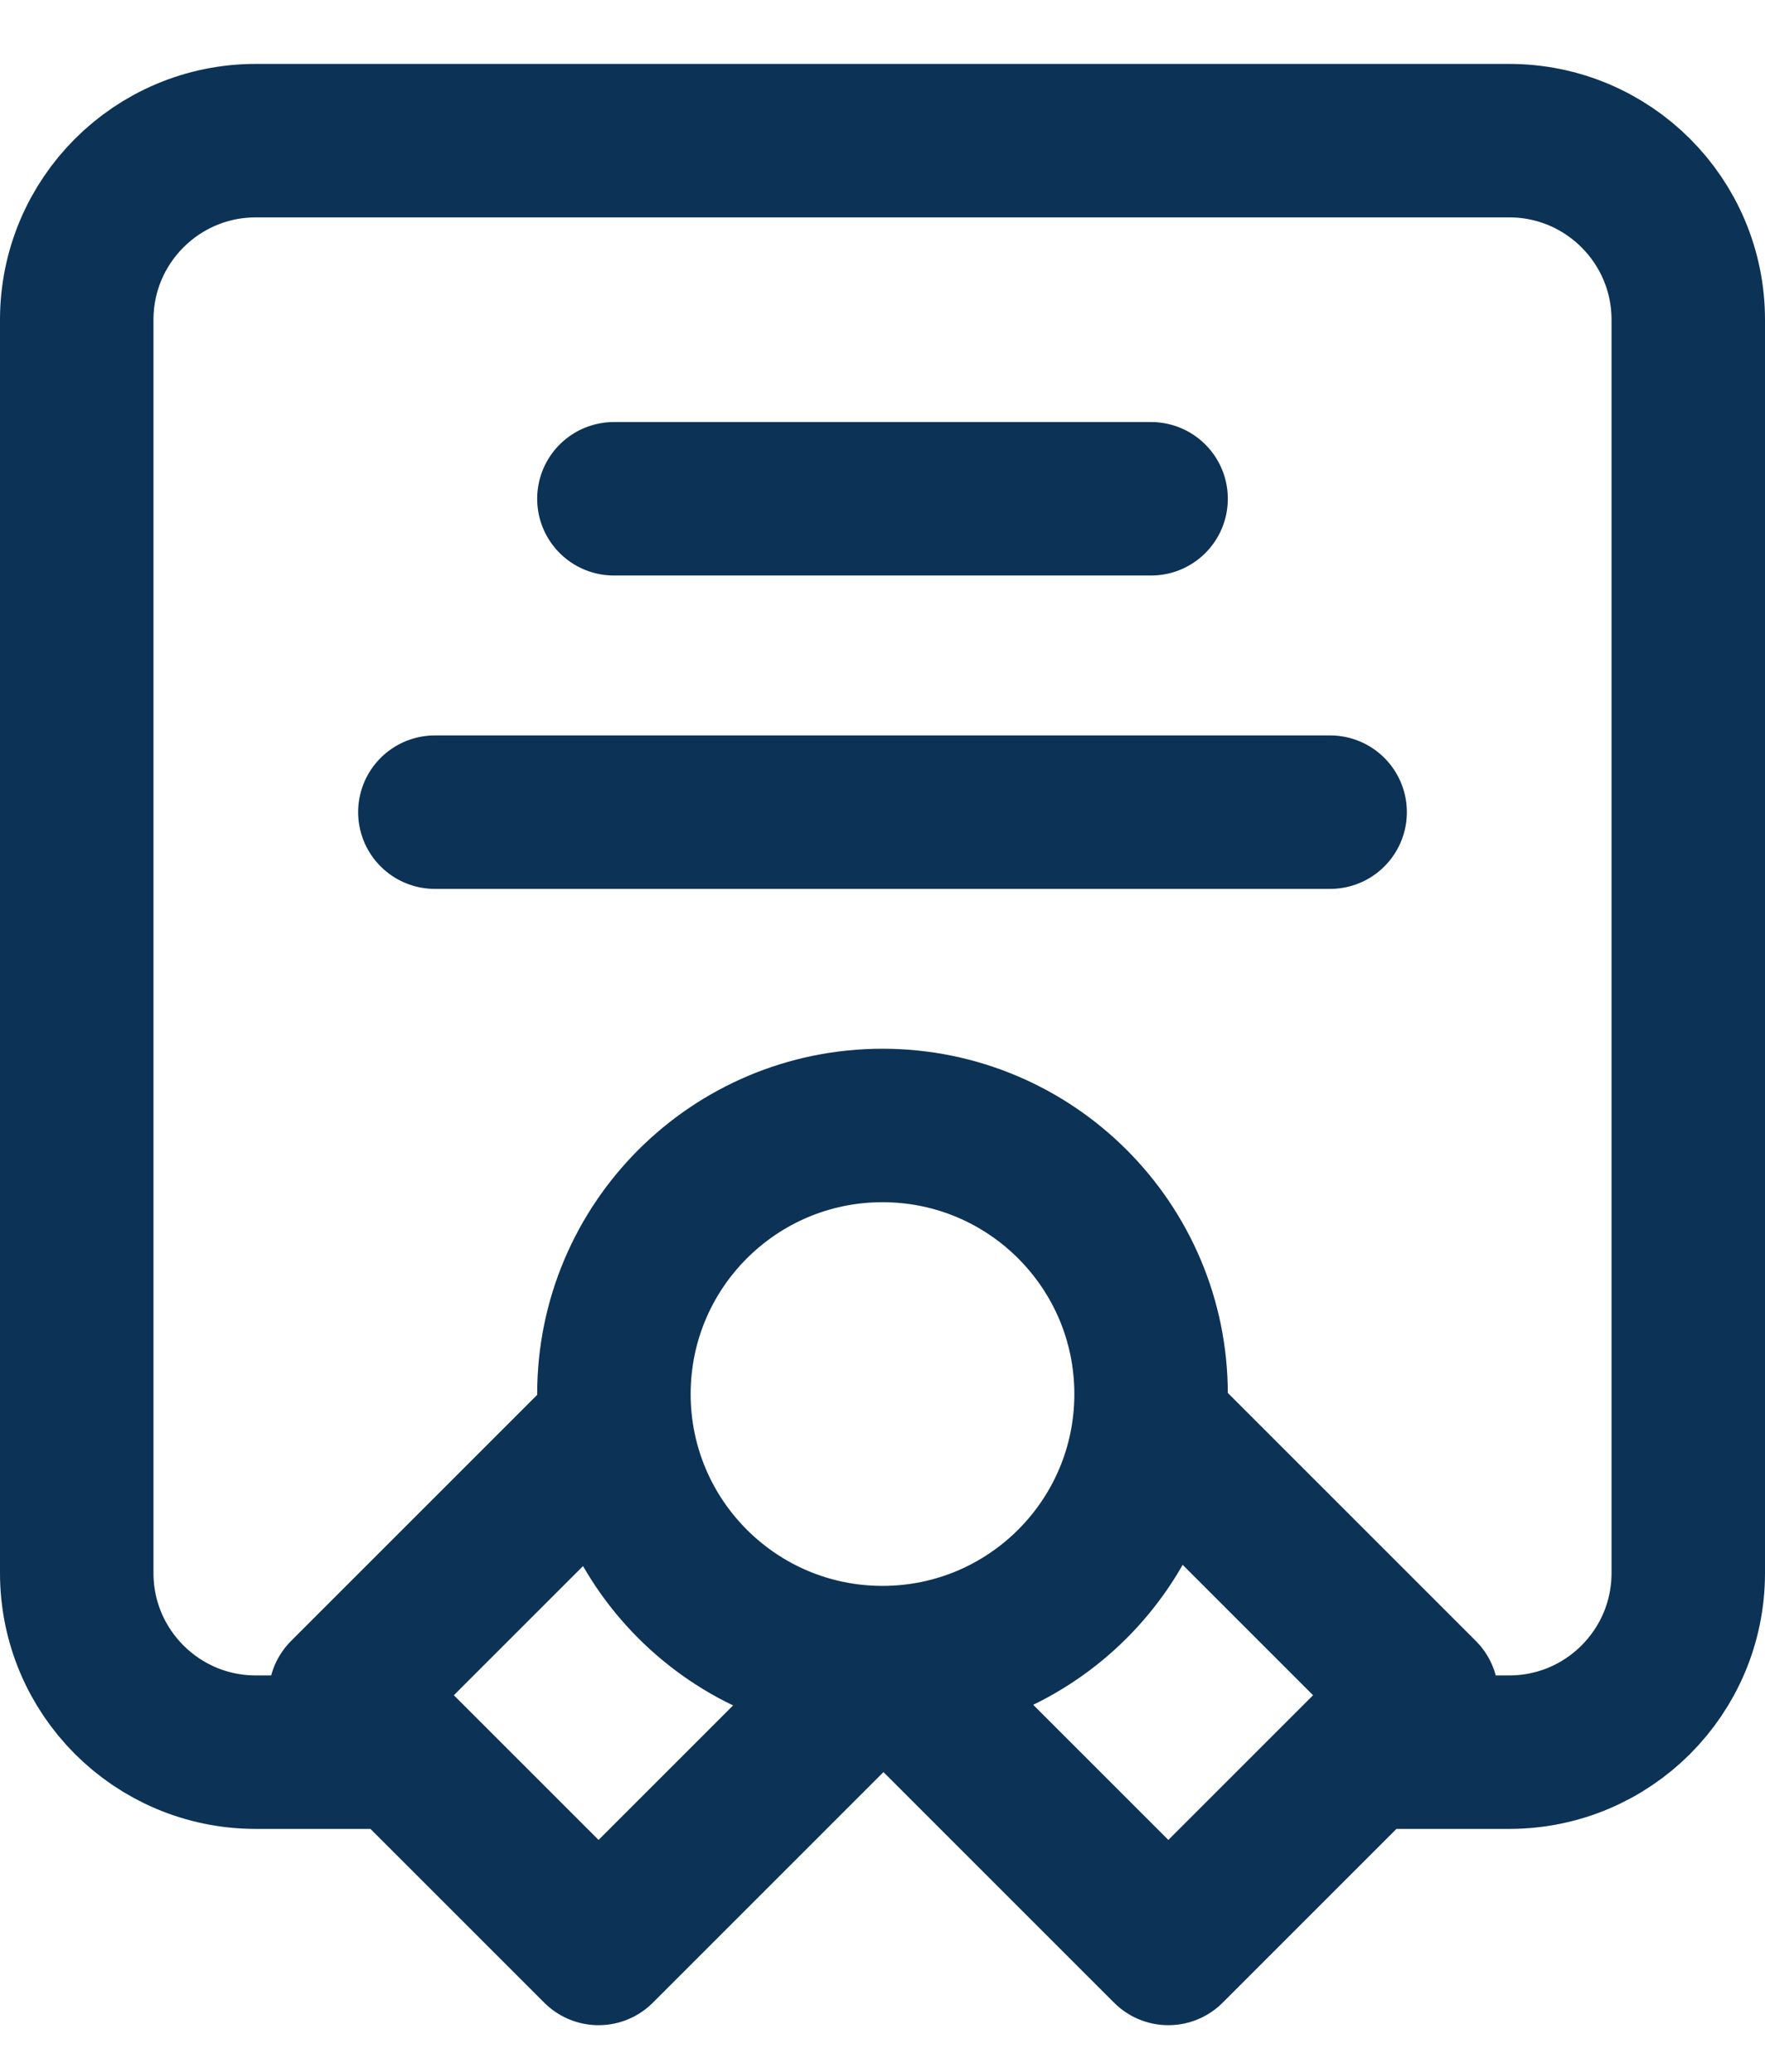
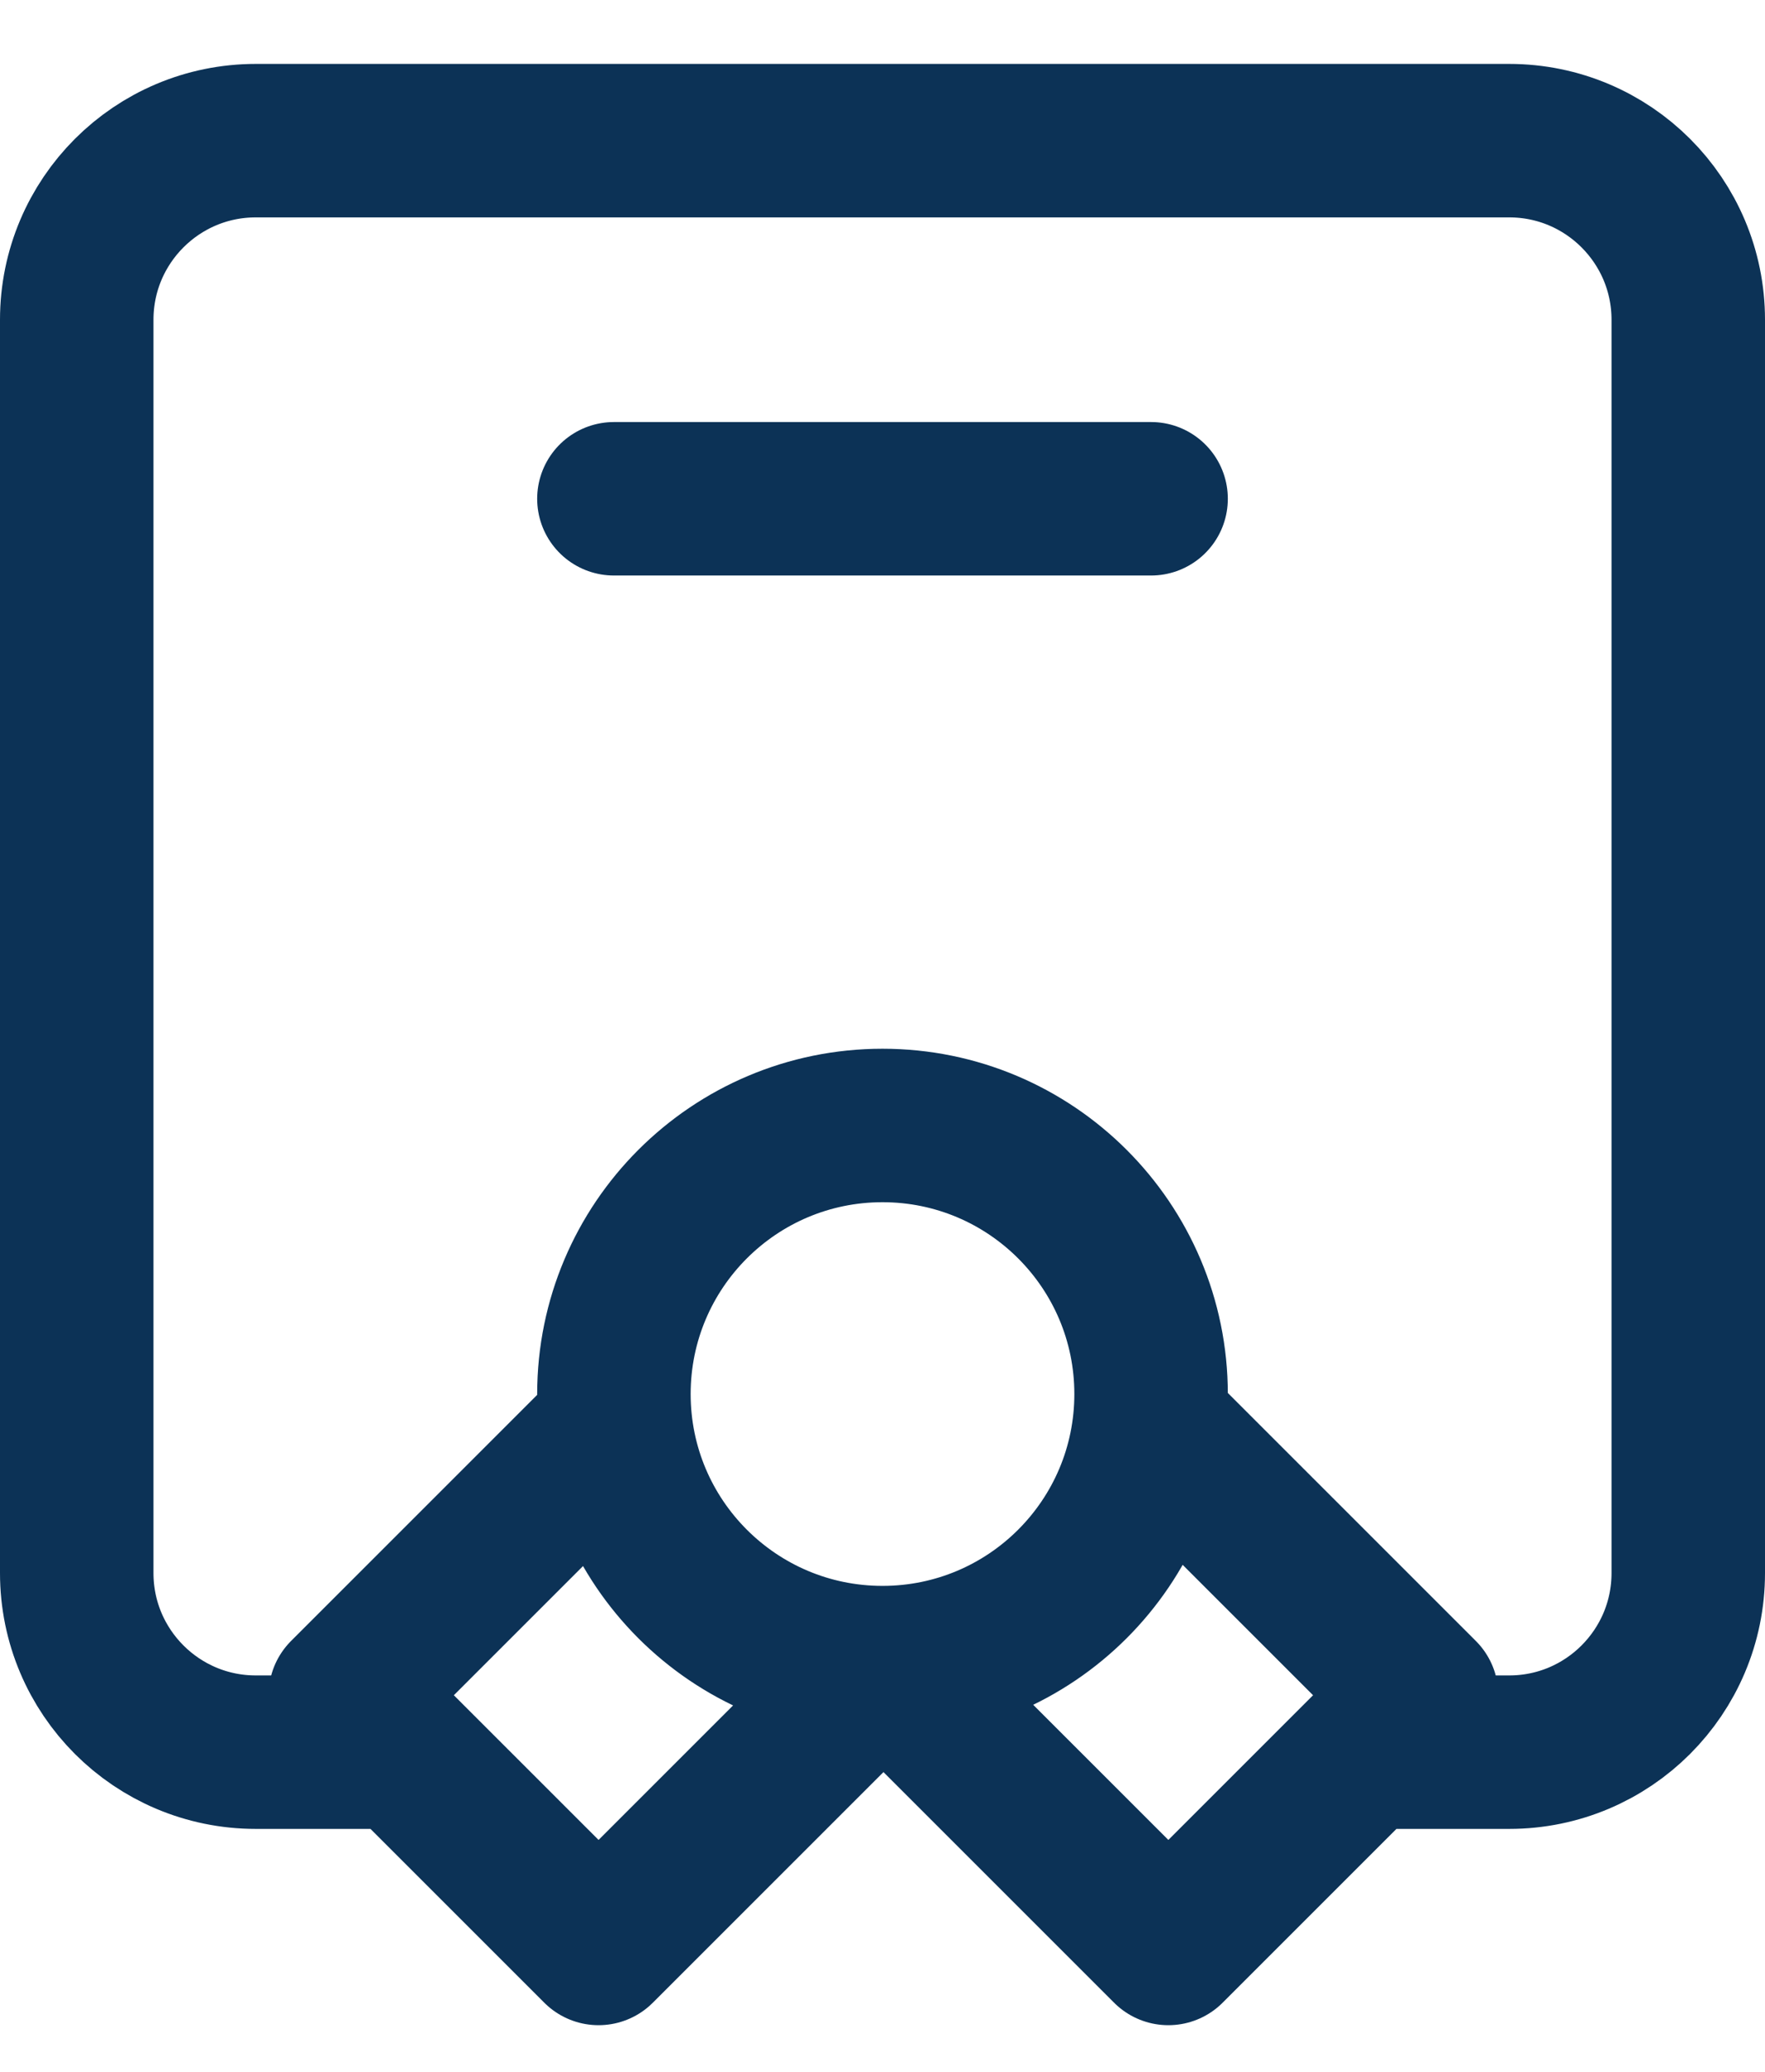
<svg xmlns="http://www.w3.org/2000/svg" width="23" height="27" viewBox="0 0 23 27" fill="none">
-   <path d="M5.083 22.834H3.333C2.045 22.834 1 21.789 1 20.5V4.167C1 2.878 2.045 1.833 3.333 1.833H19.667C20.955 1.833 22 2.878 22 4.167V20.5C22 21.789 20.955 22.834 19.667 22.834H17.917M11.5 21.667C13.433 21.667 15 20.1 15 18.167C15 16.234 13.433 14.667 11.5 14.667C9.567 14.667 8 16.234 8 18.167C8 20.1 9.567 21.667 11.5 21.667ZM11.5 21.667L11.525 21.667L7.8 25.392L4.5 22.092L8.023 18.569M11.5 21.667L15.225 25.392L18.525 22.092L15.002 18.569M8 6.5H15M5.667 10.584H17.333" stroke="#0C3256" stroke-width="2" stroke-linecap="round" stroke-linejoin="round" />
+   <path d="M5.083 22.834H3.333C2.045 22.834 1 21.789 1 20.5V4.167C1 2.878 2.045 1.833 3.333 1.833H19.667C20.955 1.833 22 2.878 22 4.167V20.5C22 21.789 20.955 22.834 19.667 22.834H17.917M11.5 21.667C13.433 21.667 15 20.1 15 18.167C15 16.234 13.433 14.667 11.5 14.667C9.567 14.667 8 16.234 8 18.167C8 20.1 9.567 21.667 11.5 21.667ZM11.5 21.667L11.525 21.667L7.8 25.392L4.5 22.092L8.023 18.569M11.5 21.667L15.225 25.392L18.525 22.092L15.002 18.569M8 6.5H15M5.667 10.584" stroke="#0C3256" stroke-width="2" stroke-linecap="round" stroke-linejoin="round" />
</svg>